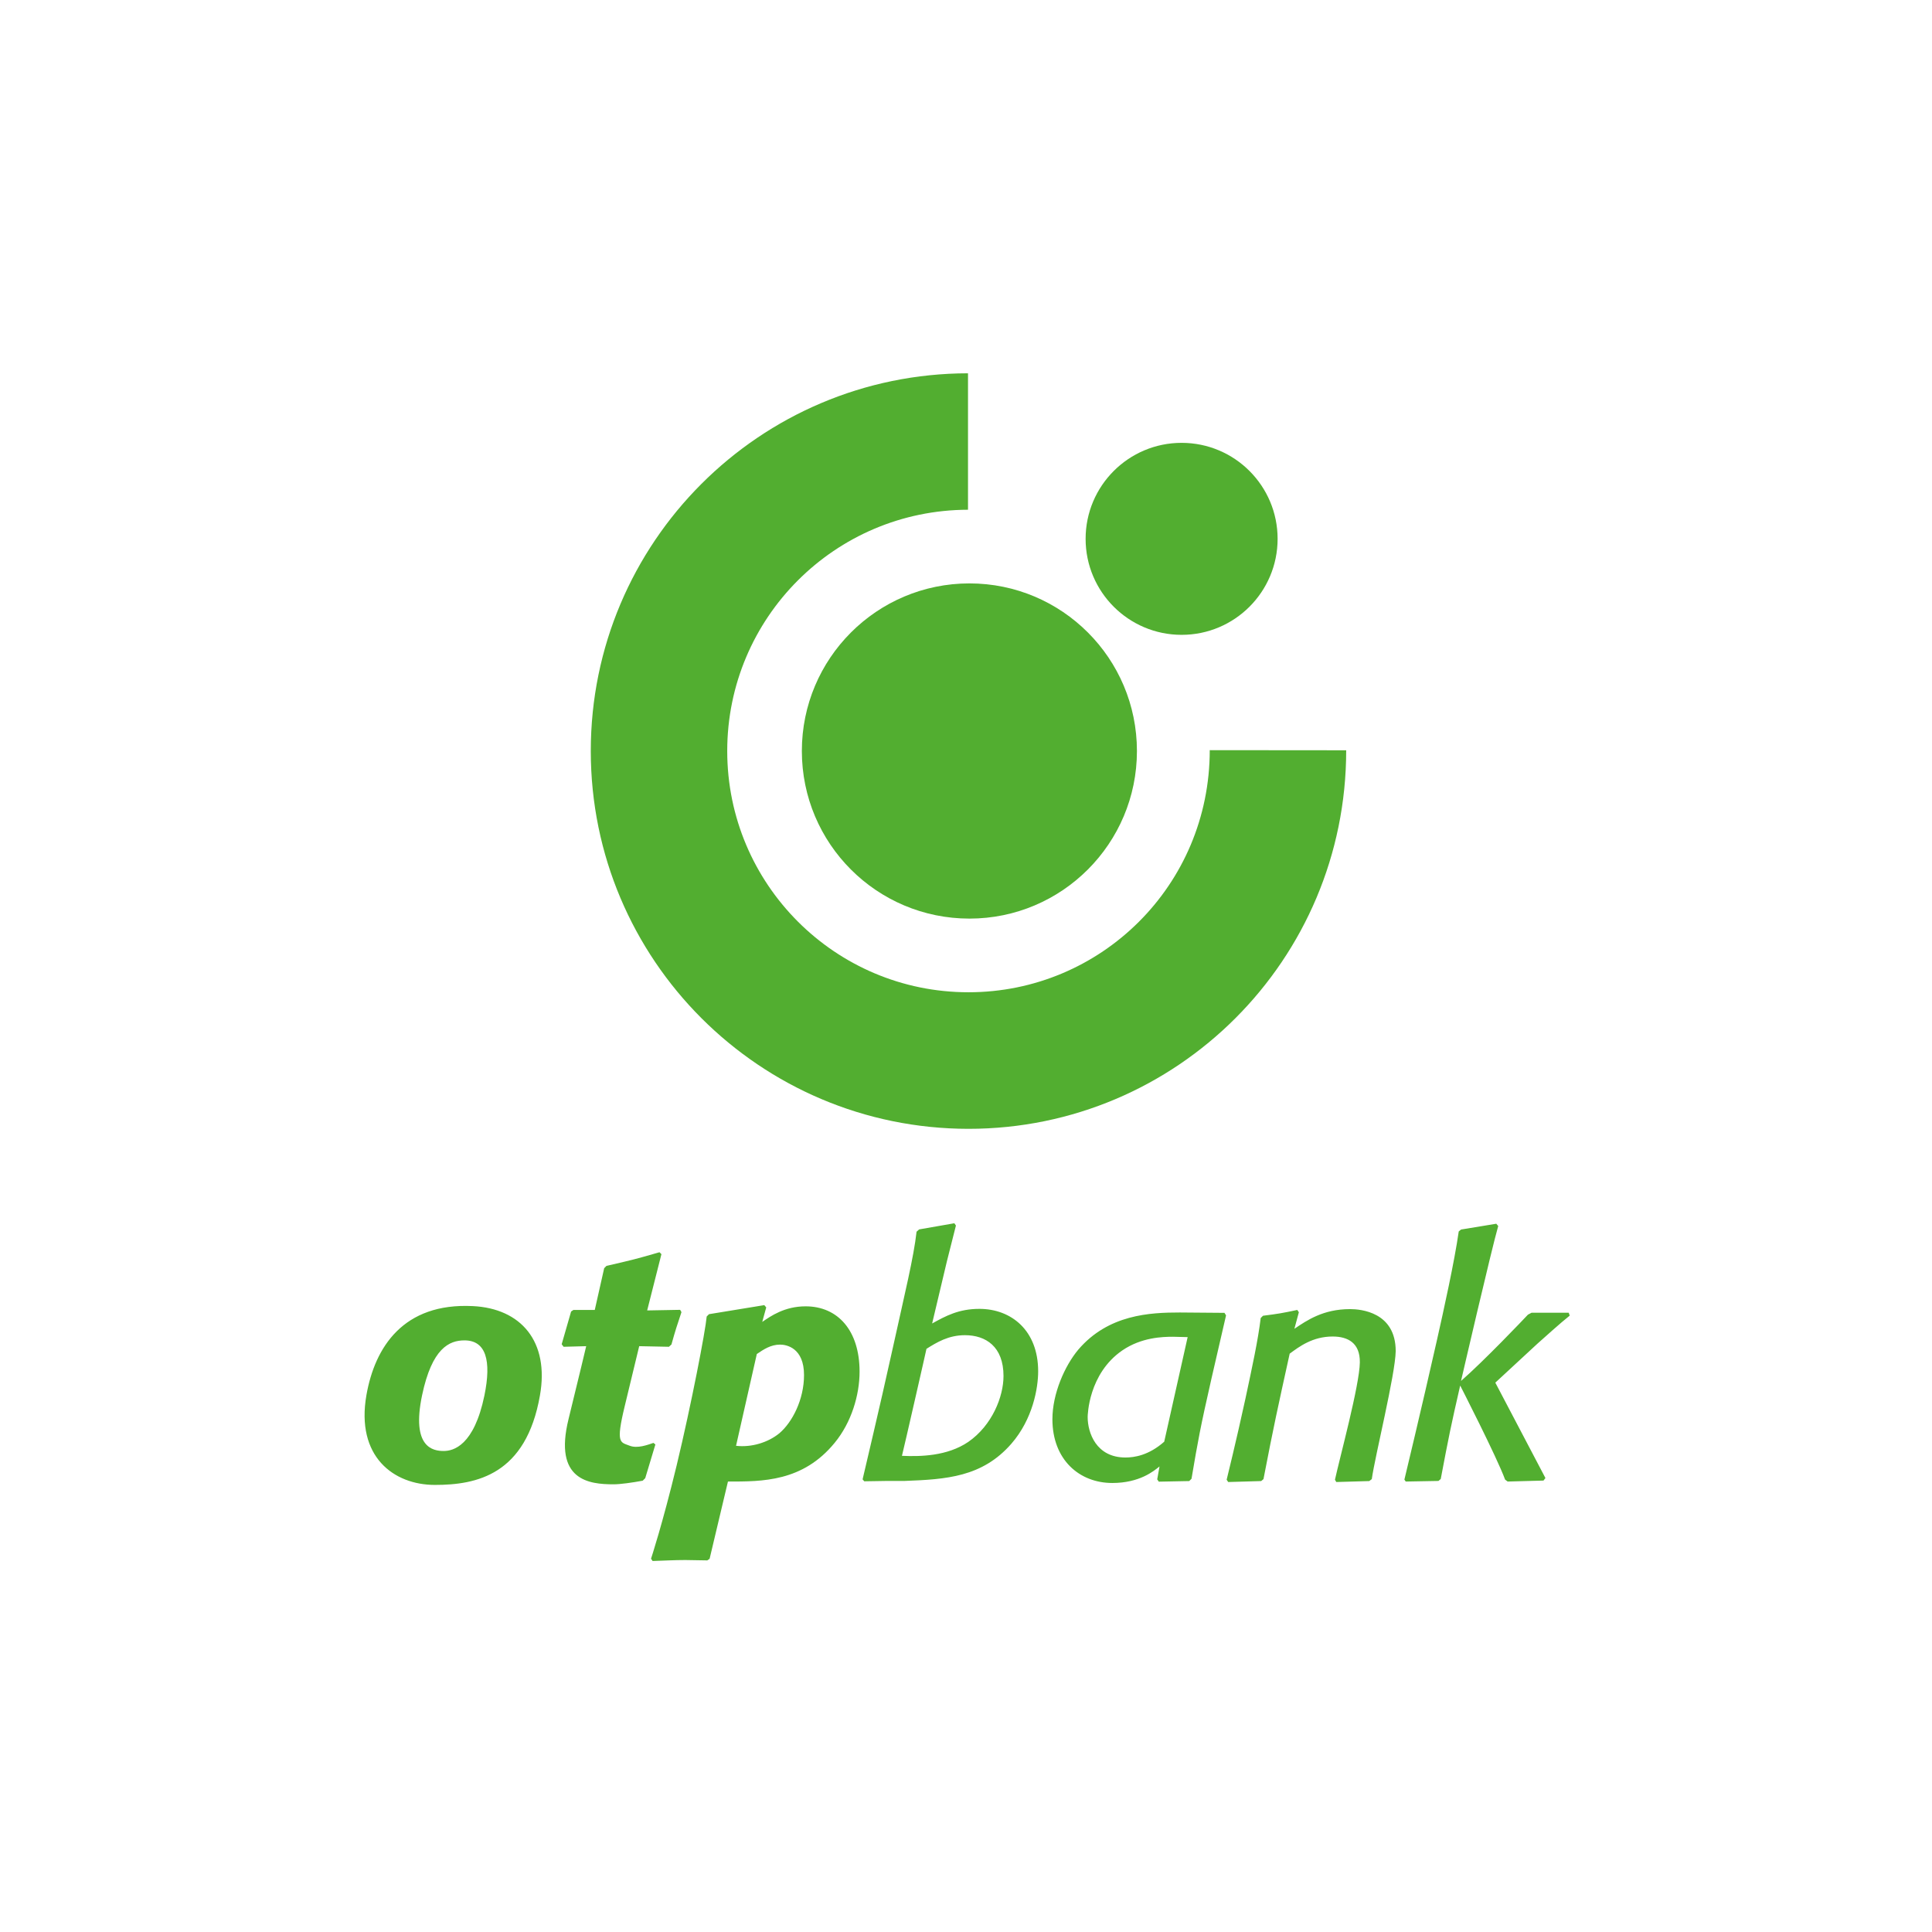
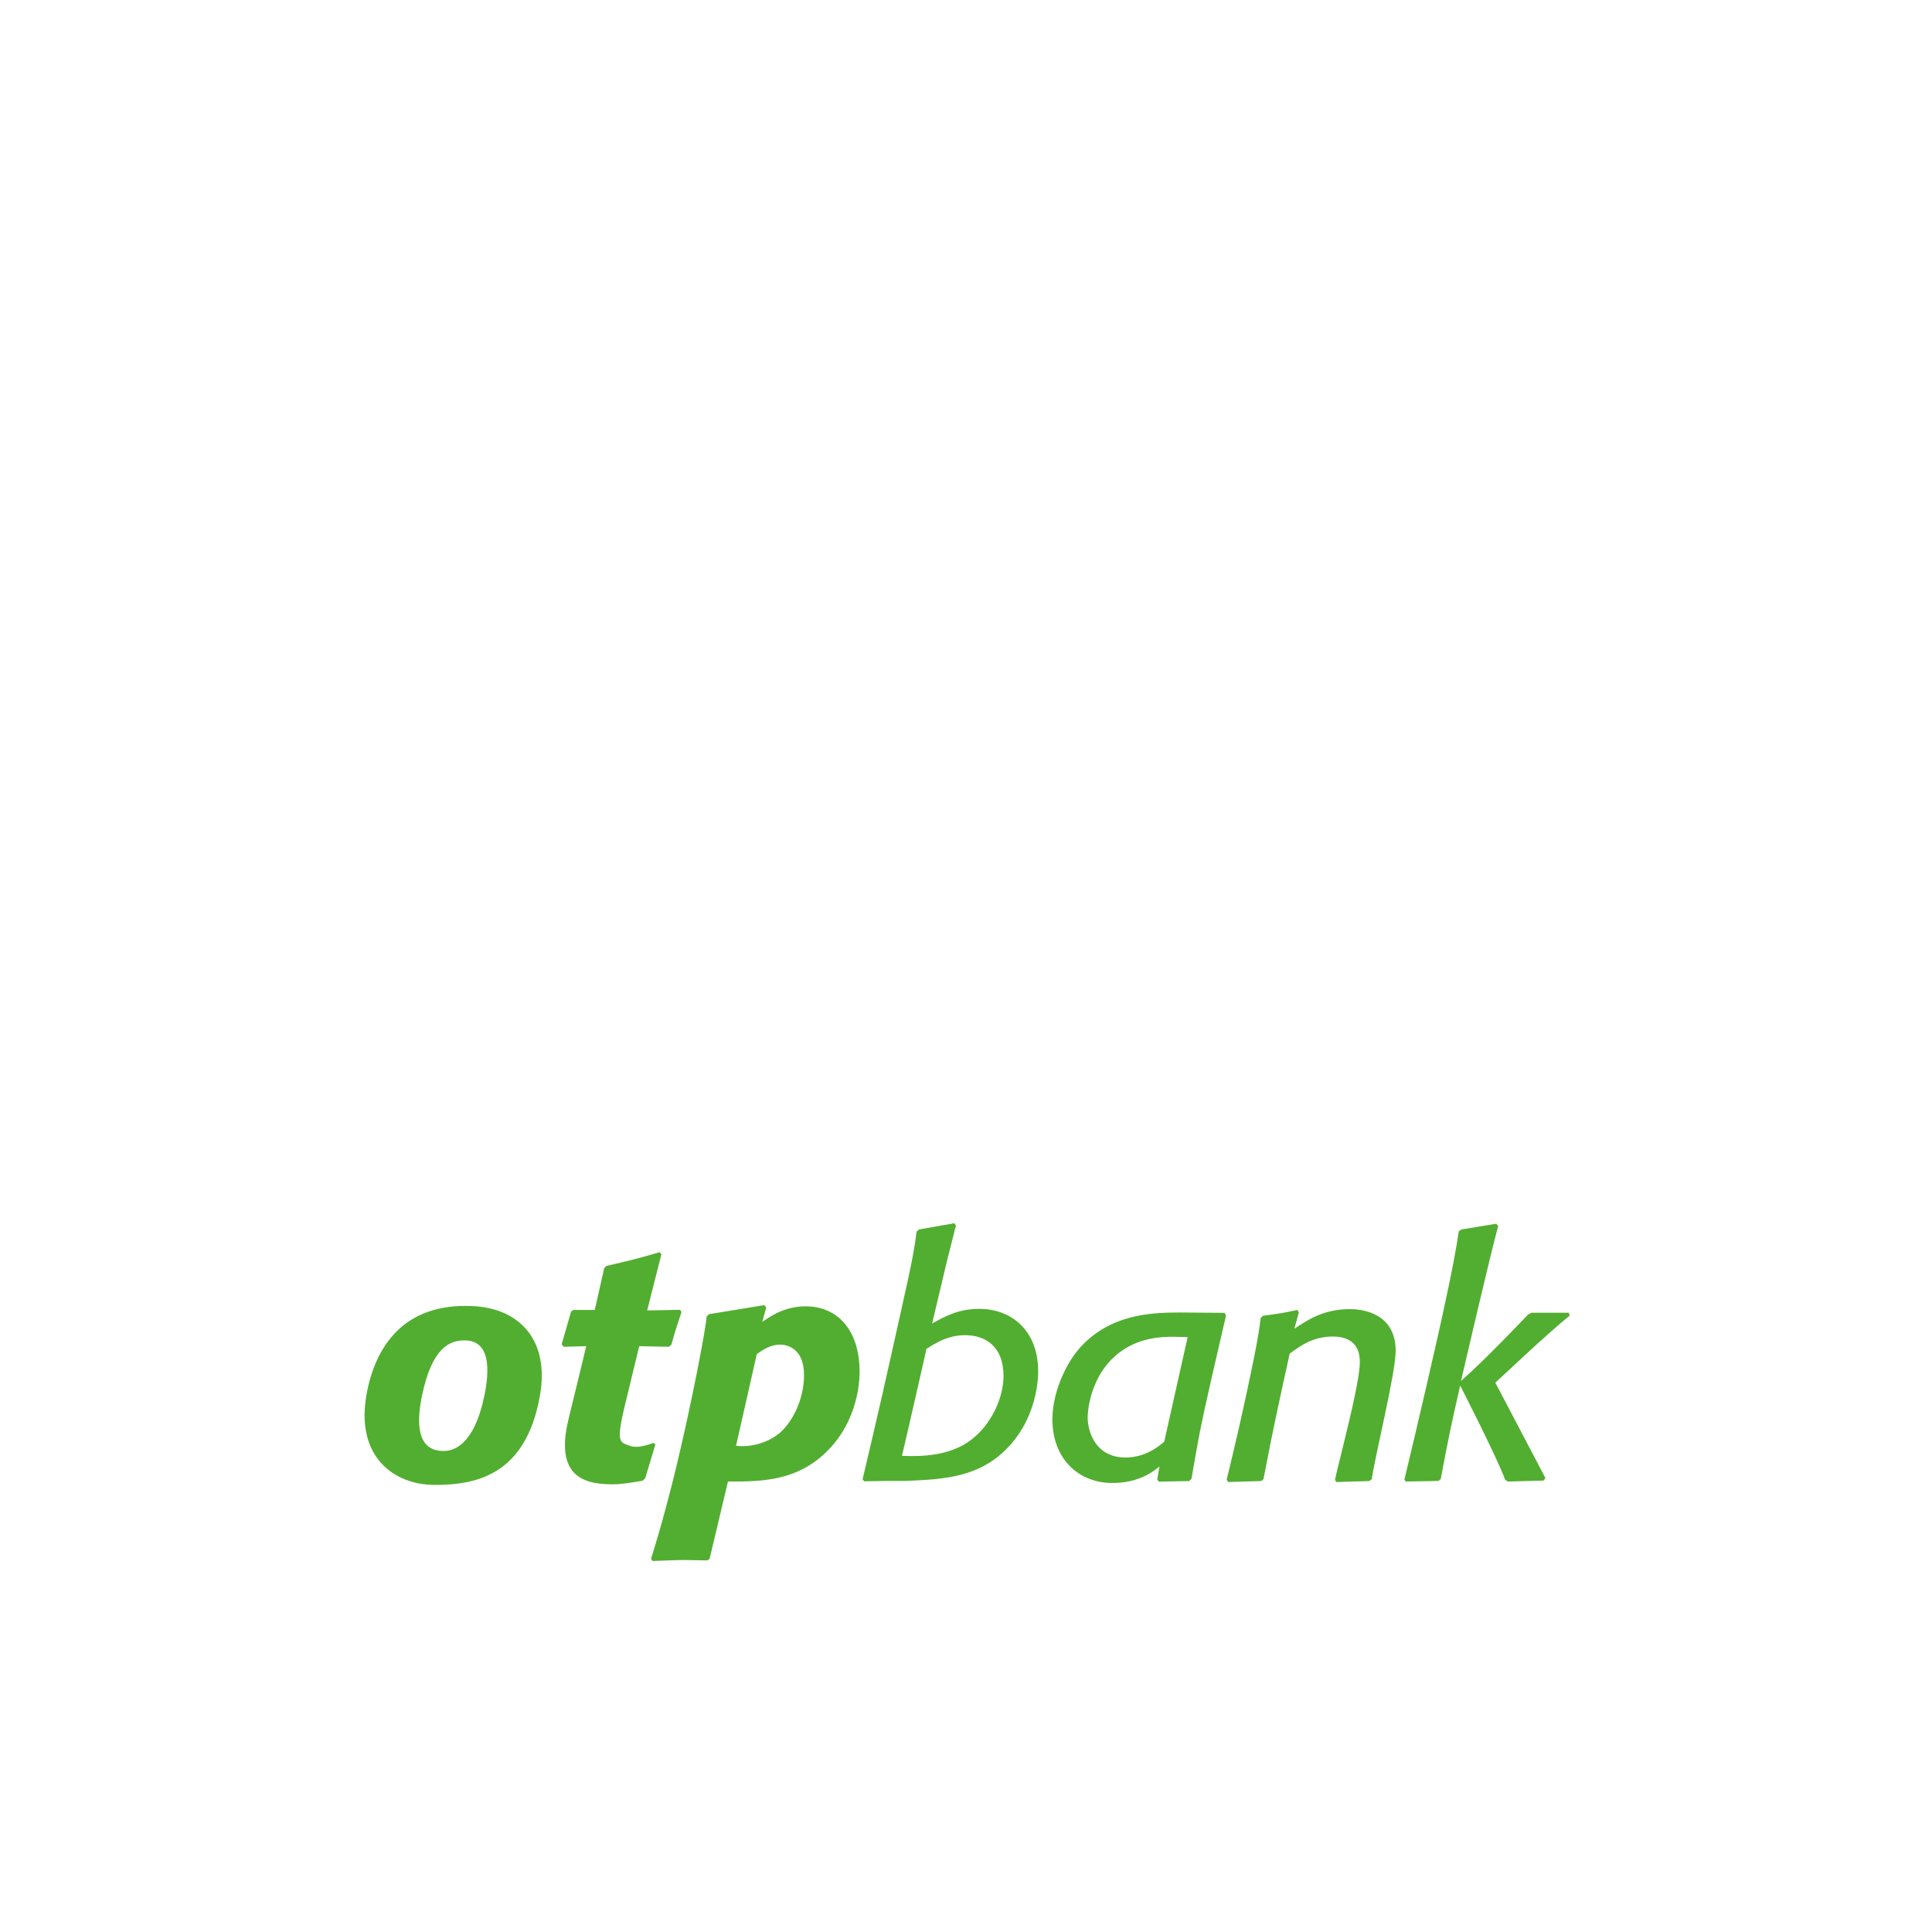
<svg xmlns="http://www.w3.org/2000/svg" viewBox="0 0 240 240">
  <g>
    <path class="st511" d="M146.2 854.6c-11.5 65.7-52.4 74.1-87 74.1-34.2 0-65.6-23.5-56.7-74.4 7-39.8 30.6-76.5 88-73.7 40 1.9 63.6 29.3 55.7 74zM83.7 809c-12.6 0-26.9 6.4-35.1 45.4-9.1 43.4 9.1 46.2 17.9 46.2 8 0 25.1-4.4 33.7-45.9 6-29.2 1.2-45.7-16.5-45.7zM233.4 923.1l-2.1 2.1c-8.6 1.6-18.6 3-24.1 3-20.2 0-49.9-3.1-37.3-54.1 8.5-34.5 14.6-60.3 14.6-60.3l-18.7.5-1.6-2.1 7.8-27.1 1.9-1.3h17.7l7.8-34.6 1.9-1.9c20.1-4.6 25.4-5.9 43.9-11.3l1.6 1.6-11.8 46.6 27.3-.5 1.1 1.9c-3.7 11.2-4.8 14.2-8.3 26.8l-2.1 1.9-24.6-.5s-5 20.8-12 49.7c-7.6 31.3-3.6 29.7 4 32.7 6.5 2.6 15-.7 19.8-2.3l1.6 1.3-8.4 27.9zM330.3 793.7c7-4.8 18.5-12.9 35.9-12.9 26.8 0 44.7 20.1 44.7 54.1 0 19.3-6.7 42-20.6 58.9-26.5 32.4-60 32.1-88.4 32.1l-15.2 64-1.9 1.3c-6.2 0-12.1-.3-18.2-.3-9.1 0-17.1.5-27.1.8l-1.3-1.9s9.4-28.4 21.2-77.2c12.3-51.2 23.8-111.2 24.9-123.4l1.9-1.9 45.8-7.5 1.6 1.9-3.3 12zm-21.7 102.6c12.7 1.5 26.5-2.7 35.9-10.4 10.7-9.1 20.4-27.9 20.4-48.2 0-22.5-14.5-25.2-19.8-25.2-7.8 0-13.7 4-19.3 7.8l-17.2 76zM413.4 924.1c1.8-8.1 13.3-55.7 25.1-109.2 10.1-45.9 17.2-74.5 19.6-95.9l2.1-1.9 29.2-5.1 1.3 1.9-7.5 29.7L471 795c11.2-6.2 22-12.1 39.1-12.1 26.5 0 48.7 17.9 48.7 51.7 0 13.7-4.3 39.4-22.2 60-24.1 27.6-53.8 29.5-88.4 30.8h-14.7l-18.7.3-1.4-1.6zm32.6-19.5c15.2.7 37.5.3 54.9-11.5 19.8-13.7 29.2-37.5 29.2-54.6 0-24.4-14.7-33.8-31.9-33.8-13.7 0-23.3 5.9-31.9 11.3.1-.1-18.6 82-20.3 88.6zM702.4 840.3c-9.4 41.3-11.2 51.4-16.6 83.3l-1.9 1.9-25.2.5-1.3-1.9 1.9-10.7c-4.6 3.7-16.4 13.7-39.1 13.7-27.3 0-49.6-19.3-49.6-52.8 0-21.2 10.2-44.2 21.4-57.6 24.9-29.2 59.5-30.8 84.1-30.8l37 .3 1.3 2.1-12 52zm-19.8-34c-4 0-8-.3-12.1-.3-8.8 0-26.2.5-42 11.3-28.1 19.3-28.7 53.8-28.7 55.2 0 12.9 7 33.5 31.3 33.5 7.2 0 19.2-1.7 32.1-13.1l19.4-86.6zM835.1 923.9l-2.1 1.6-27.3.8-1.1-1.9c3.9-18 20.4-78.5 20.6-97.2.2-16.1-9.9-21.4-22.5-21.4-16.6 0-27.6 8.3-35.6 14.2-9.9 45-13.1 59.2-21.7 103.9l-1.9 1.6-27.3.8-1.3-1.9s8.1-32.8 15.5-66.9c5.7-26.7 10.5-48.7 12.7-67l1.9-1.9c12.6-1.6 15.5-2.1 28.4-4.8l1.3 1.9-3.7 13.7c10.4-7 23.8-16.3 46.1-16.3 8.8 0 37.8 2.4 37.8 34.8-.3 19.3-17.2 87.1-19.8 106zM937.4 844l41.5 79-1.6 2.1-29.7.8-2.1-1.6c-6.9-18.8-37.2-77.9-37.2-77.9-7.8 34-9.4 42-16.1 77.4l-1.9 1.6-27.1.5-1.1-1.6s14.3-59.4 26.7-114.4c5.8-25.7 14.8-66.4 18.3-91.1l1.9-1.6 29.2-4.8 1.6 1.9c-5.4 18.5-30.8 128.3-30.8 128.3 19.2-16.8 51.2-50.4 55.4-54.9l3-1.6h30.8l.8 2.4c-7.6 6-21.7 18.8-26.8 23.3L937.4 844z" style="fill:#52ae30" transform="matrix(.15 0 0 .15 45.144 45.157)" />
-     <path class="st512" d="M188.3 320.9c0-172.7 139.9-312.6 312.4-312.8v113c-110.2.2-199.4 89.6-199.4 199.8 0 110.3 89.4 199.8 199.8 199.8 109.7 0 199.8-88.6 199.8-200.5l113 .1c0 173.4-140.1 313.5-312.8 313.5-172.8-.1-312.8-140.1-312.8-312.9z" style="clip-rule:evenodd;fill:#52ae30;fill-rule:evenodd" transform="matrix(.15 0 0 .15 45.144 45.157)" />
-     <path class="st511" d="M363.1 320.9c0-76.6 62.1-138.8 138.8-138.8 76.6 0 138.7 62.1 138.7 138.8 0 76.6-62.1 138.8-138.7 138.8-76.7 0-138.8-62.1-138.8-138.8zM598.1 145.2c0-43.9 35.6-79.5 79.5-79.5s79.5 35.6 79.5 79.5-35.6 79.5-79.5 79.5-79.5-35.6-79.5-79.5z" style="fill:#52ae30" transform="matrix(.15 0 0 .15 45.144 45.157)" />
  </g>
</svg>